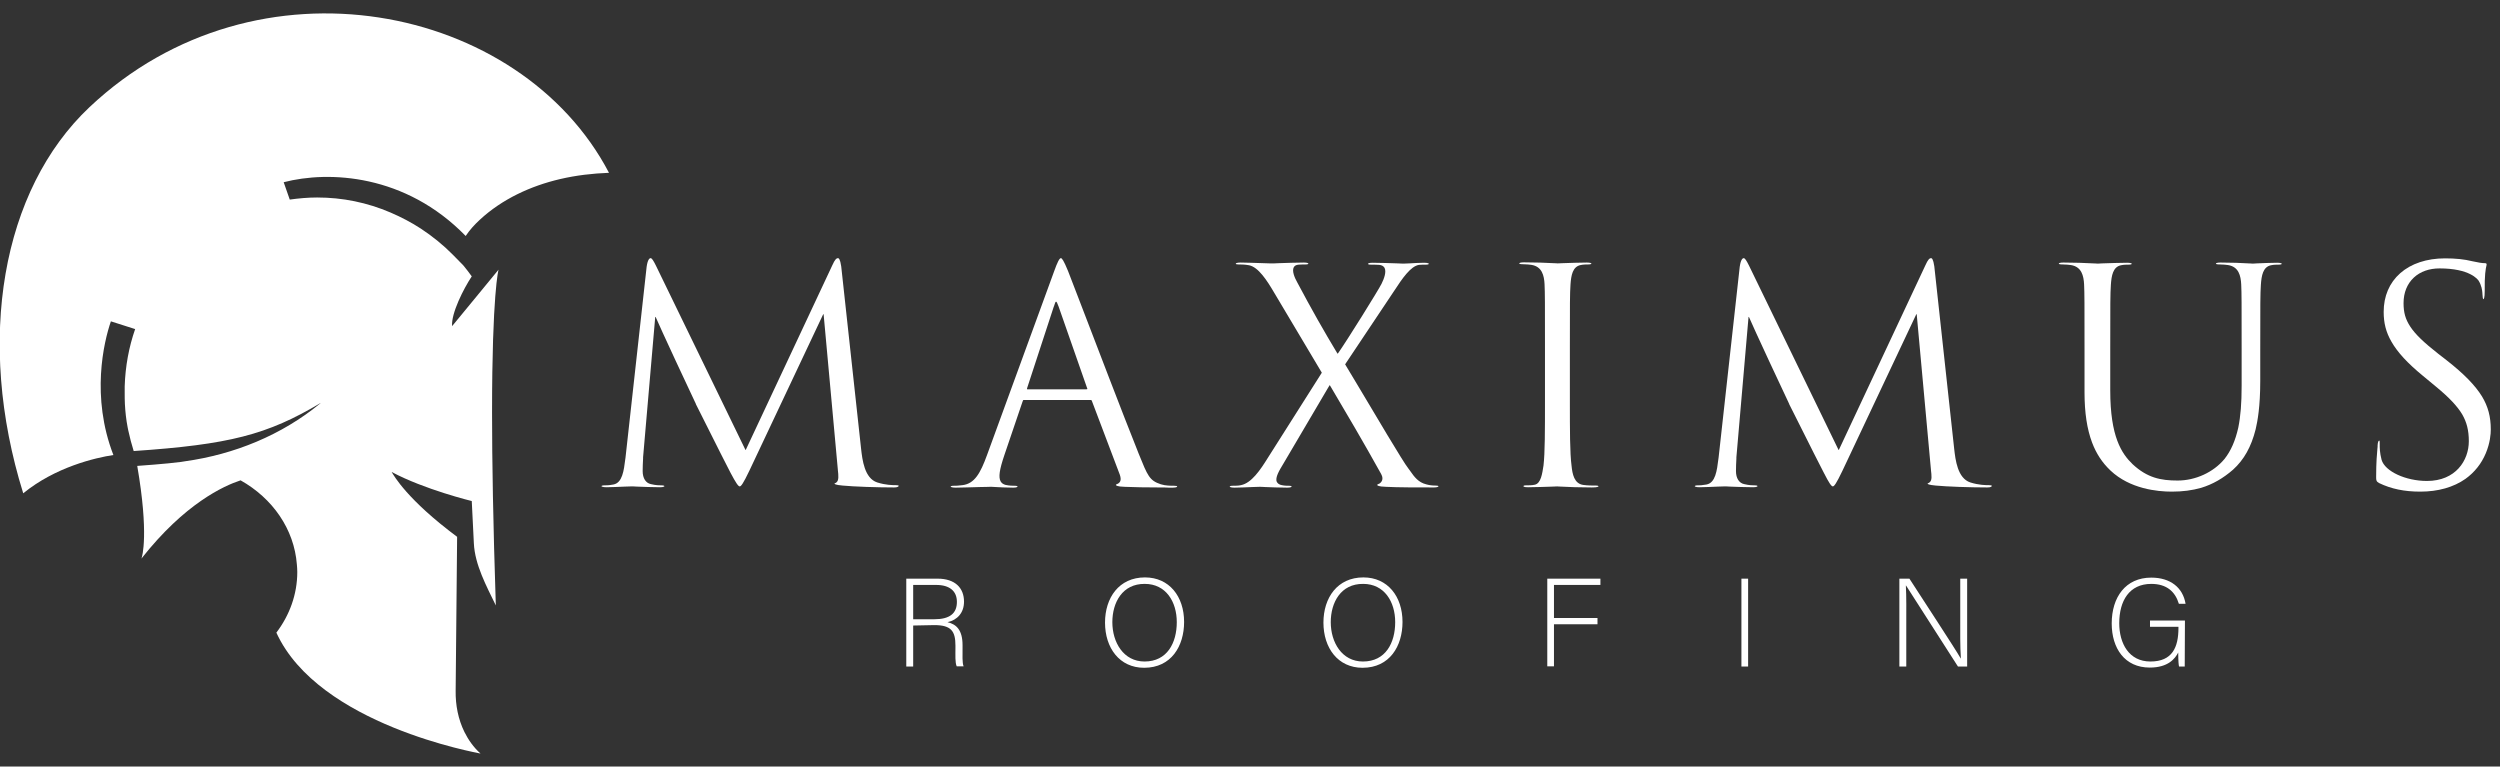
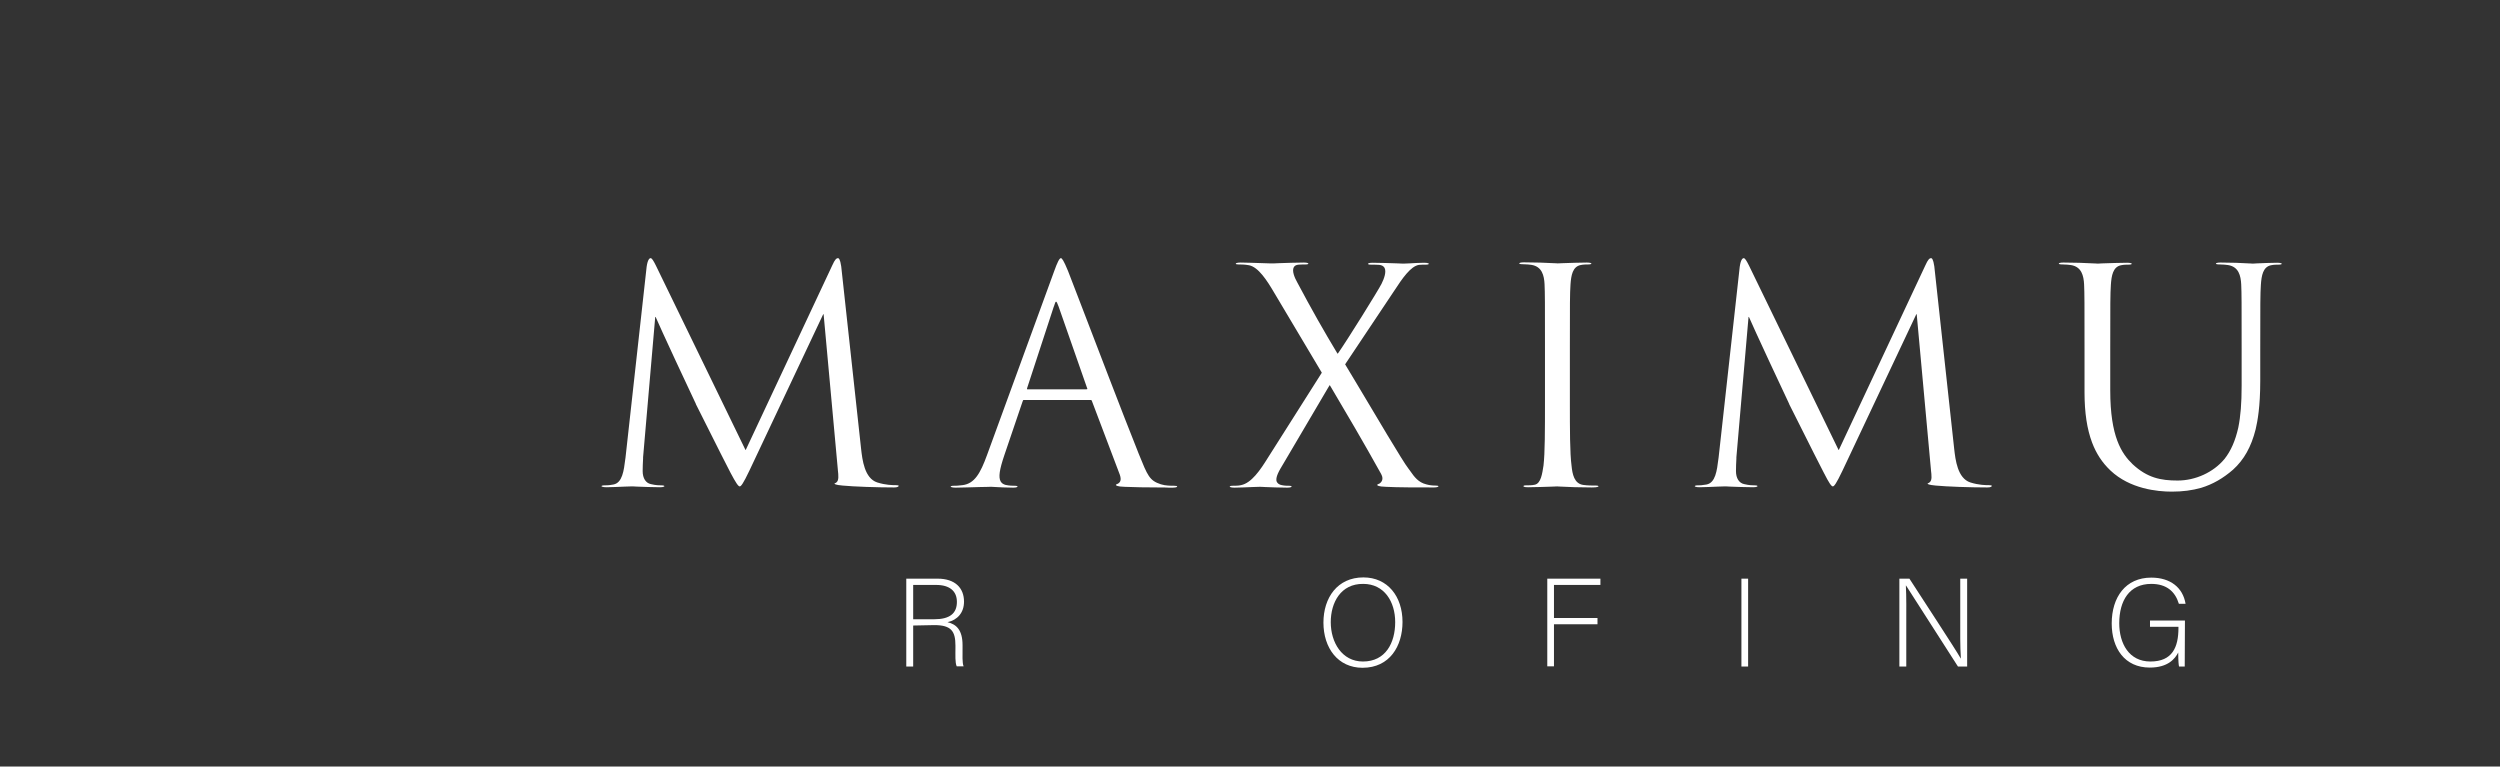
<svg xmlns="http://www.w3.org/2000/svg" version="1.1" id="Layer_1" x="0px" y="0px" viewBox="0 0 1195 366.4" style="enable-background:new 0 0 1195 366.4;" xml:space="preserve">
  <rect x="0" y="0" width="1195" height="366.4" fill="#333333" stroke="none" />
  <style type="text/css">
	.st0{display:none;}
	.st1{display:inline;}
	.st2{fill:#C6C6C6;}
	.st3{fill:#FFFFFF;}
</style>
  <g id="Layer_2_1_">
</g>
  <g id="Layer_5" class="st0">
    <rect x="-761.8" y="-122.6" class="st1" width="2684.8" height="617.4" />
  </g>
  <g id="MAXIMUS">
</g>
  <g id="DEV" class="st0">
    <g class="st1">
      <g>
        <path class="st2" d="M390.2,284.2h8.2c6.8,0,11.5,4.8,11.5,12.2c0,7.4-4.6,12.6-11.6,12.6h-8.2L390.2,284.2L390.2,284.2z      M392.1,307.3h6c6.6,0,9.8-4.6,9.8-10.8c0-5.5-2.9-10.5-9.8-10.5h-6V307.3z" />
        <path class="st2" d="M465.6,296.9h-12.7v10.4h13.9l-0.3,1.8H451v-24.9h15.2v1.8h-13.3v9.1h12.7L465.6,296.9L465.6,296.9z" />
        <path class="st2" d="M513.5,309.1l-9.2-24.9h2.1l4.8,13c1.4,3.8,2.9,7.9,3.5,10h0.1c0.5-1.9,2.2-6.2,3.6-9.9l5-13.1h2l-9.6,24.9     L513.5,309.1L513.5,309.1z" />
        <path class="st2" d="M579.5,296.9h-12.7v10.4h13.9l-0.3,1.8h-15.5v-24.9h15.2v1.8h-13.3v9.1h12.7L579.5,296.9L579.5,296.9z" />
-         <path class="st2" d="M621.1,284.2h1.9v23.1h13.4l-0.4,1.8h-14.9V284.2z" />
        <path class="st2" d="M696.8,296.5c0,6.8-3.6,13-11.3,13c-7,0-11.1-5.6-11.1-12.8c0-7,3.9-12.8,11.3-12.8     C692.6,283.9,696.8,289.2,696.8,296.5z M676.5,296.6c0,5.7,3.2,11.1,9.1,11.1c6.4,0,9.1-5.3,9.1-11.1c0-5.8-3-10.9-9.1-10.9     C679.3,285.7,676.5,291,676.5,296.6z" />
        <path class="st2" d="M737.8,284.2h8.9c4.5,0,7.7,2.5,7.7,6.9c0,4.5-3.1,7.1-7.9,7.1h-6.7v10.8h-2V284.2z M739.8,296.5h6.9     c4,0,5.7-2.1,5.7-5.3c0-3.3-2.2-5.2-5.5-5.2h-7V296.5z" />
        <path class="st2" d="M816.6,297.7c0-4.9,0-9.5,0.1-12h-0.1c-1,3.3-6,15.6-9.2,23.4h-1.9c-2.4-6.1-7.6-19.7-8.7-23.5h-0.1     c0.2,2.8,0.2,8.6,0.2,12.9v10.6h-1.9v-24.9h2.9c3.4,8.5,7.7,19.7,8.6,22.5h0.1c0.6-1.8,5.5-14.2,9-22.5h2.8v24.9h-1.9     L816.6,297.7L816.6,297.7z" />
        <path class="st2" d="M875.6,296.9h-12.7v10.4h13.9l-0.3,1.8H861v-24.9h15.2v1.8h-13.3v9.1h12.7L875.6,296.9L875.6,296.9z" />
        <path class="st2" d="M917.2,309.1v-24.9h2.8c3.9,6,13,19.9,14.5,22.6h0c-0.2-3.6-0.2-7.2-0.2-11.3v-11.3h2v24.9h-2.6     c-3.7-5.8-12.9-20.2-14.7-23h0c0.2,3.3,0.1,6.9,0.1,11.4v11.5L917.2,309.1L917.2,309.1z" />
-         <path class="st2" d="M984,286h-8.3v-1.8h18.7v1.8h-8.4v23.1h-2L984,286L984,286z" />
      </g>
    </g>
  </g>
  <g id="roofing">
</g>
  <g>
    <g>
      <g>
        <path class="st3" d="M427.4,233c-8.1,0-19.5-0.4-24.6-0.9c-3.6-0.3-3.9-0.8-3.9-0.9c0-0.2,0.1-0.2,0.4-0.3     c0.2-0.1,0.4-0.1,0.6-0.4c1.1-0.9,0.9-3.3,0.6-5.8l0-0.1l-6.8-74.3c0,0,0-0.1-0.1-0.1h0c0,0,0,0-0.1,0l-35.3,74.8     c-3,6.3-4,7.5-4.6,7.5c-0.7,0-1.8-1.6-4.4-6.5c-1.5-2.9-5.5-10.7-16.1-31.9c-0.3-0.6-0.5-0.9-0.5-1.1     c-1.3-2.6-17.7-37.8-19.2-41.5c0,0,0,0-0.1,0h0c0,0-0.1,0-0.1,0.1l-5.8,67l0,0.6c-0.1,2-0.2,3.9-0.2,6c0,3.4,1.5,5.7,3.9,6.2     c2.4,0.6,4.3,0.6,5.1,0.6c1,0,1.4,0.2,1.4,0.4c0,0.1-0.4,0.5-2.1,0.5c-3.6,0-8-0.2-11-0.3c-1.3-0.1-2.3-0.1-2.7-0.1     c-0.5,0-1.7,0.1-3.2,0.1c-2.7,0.1-6.3,0.3-8.7,0.3c-1.9,0-2.4-0.4-2.4-0.5c0-0.2,0.5-0.4,1.4-0.4c1.1,0,2.1,0,4.3-0.4     c4.3-0.8,5-6.6,5.7-12.2l0.1-0.7l10.1-91.2c0.5-3.5,1.4-4.1,1.9-4.1c0.6,0,1.3,1.1,2.5,3.5l42.8,88.1c0,0,0,0.1,0.1,0.1l0,0     c0,0,0-0.1,0.1-0.1l41.3-88.1c1.3-2.9,2-3.5,2.8-3.5c0.3,0,1,0.4,1.5,3.9l9.5,87.2c0.6,5.3,1.6,14.1,7.7,16.1     c4.1,1.3,7.4,1.3,8.8,1.3c1,0,1.5,0.1,1.5,0.4C429.4,232.6,429,233,427.4,233" />
      </g>
      <g>
        <path class="st3" d="M504.8,144.2c-0.3,0-0.5,0.6-1,2.2l-0.1,0.2L491,185.4c-0.1,0.3-0.1,0.5-0.1,0.6c0.1,0.1,0.2,0.1,0.3,0.1h28     c0.3,0,0.4-0.1,0.5-0.1c0.1-0.1,0-0.2,0-0.4c0-0.1,0-0.1-0.1-0.2L506,146.5C505.4,144.9,505.1,144.2,504.8,144.2 M554,233     c-6.3,0-11.7-0.1-16.4-0.3c-3.8-0.1-4.2-0.7-4.2-0.9c0-0.2,0.3-0.3,0.7-0.5c0.1,0,0.2-0.1,0.3-0.1c0.9-0.6,1.8-1.5,0.9-4.2     l-13.4-35.4c-0.2-0.4-0.2-0.4-0.6-0.4h-31.9c-0.3,0-0.4,0-0.6,0.7l-8.7,25.6c-2.4,7.1-2.9,10.6-1.8,12.6c0.5,0.9,1.3,1.4,2.4,1.7     c1.9,0.4,3.4,0.4,4.3,0.4c1,0,1.4,0.2,1.4,0.4c0,0.1-0.4,0.5-2.1,0.5c-3.4,0-6.4-0.2-8.5-0.3c-1.1-0.1-2-0.1-2.6-0.1     c-0.5,0-2.3,0.1-4.6,0.1c-4,0.1-9.4,0.3-11.8,0.3c-1.9,0-2.4-0.4-2.4-0.5c0-0.2,0.5-0.4,1.4-0.4c1.1,0,2.1,0,4.3-0.3     c5.7-0.7,8.5-5.6,11.7-14.4l32.1-87.9c1.5-4.2,2.5-6.2,3.2-6.2c0.5,0,1.3,1,3.4,6.1c0.5,1.2,2.5,6.4,5.2,13.5     c7.5,19.5,21.3,55.7,27.7,71.6c0.3,0.8,0.6,1.6,0.9,2.3c4.3,10.6,5.1,12.8,10.6,14.6c2.2,0.7,4.8,0.7,6.3,0.7     c1,0,1.5,0.1,1.5,0.4c0,0-0.1,0.5-2.1,0.5c-0.5,0-1.2,0-2,0C557.4,233,555.9,233,554,233" />
      </g>
      <g>
        <path class="st3" d="M685.5,233c-7.9,0-17.6,0-23-0.3c-3.8-0.1-4.2-0.7-4.2-0.9c0-0.2,0.3-0.3,0.7-0.5c0.1,0,0.2-0.1,0.3-0.1     c2.2-1.4,1.5-3.5,0.9-4.6c-8.1-14.6-16.9-29.6-24.5-42.4c0,0,0,0-0.1,0c0,0,0,0-0.1,0l-22.2,37.7c-1.7,2.8-3.9,6.4-3,8.4     c0.4,0.8,1.2,1.4,2.4,1.6c1.4,0.3,2.6,0.3,3.4,0.3c1,0,1.3,0.2,1.3,0.4c0,0.1-0.4,0.5-2.1,0.5c-3.6,0-7.8-0.2-10.7-0.3     c-1.3-0.1-2.2-0.1-2.6-0.1c-0.5,0-1.7,0.1-3.2,0.1c-2.7,0.1-6.3,0.3-8.7,0.3c-1.9,0-2.3-0.4-2.3-0.5c0-0.2,0.5-0.4,1.3-0.4     c1.1,0,3,0,4.1-0.3c5-1,9.2-7.2,12.8-13l25.8-40.7c0,0,0-0.1,0-0.1l-22.8-38.3c-3.4-5.8-7.5-12.1-11.9-13c-2.1-0.4-4-0.4-5.1-0.4     c-0.9,0-1.3-0.1-1.3-0.4c0-0.1,0.4-0.5,2.3-0.5c2.4,0,7.4,0.2,11,0.3c2.1,0.1,3.7,0.1,4.2,0.1c0.4,0,1.5,0,3-0.1     c3.4-0.1,8.5-0.3,12.1-0.3c1.7,0,2.1,0.4,2.1,0.5c0,0.2-0.3,0.4-1.3,0.4c-0.9,0-1.8,0-3.4,0.1c-1.1,0.1-1.9,0.5-2.3,1.3     c-0.9,1.8,0.4,4.9,1.7,7.2c6.9,13,12.7,23.2,19.2,34c0,0,0,0,0.1,0l0,0c0,0,0,0,0.1,0c4.3-6.1,19.5-30.5,20.9-33.4     c1.2-2.4,2.4-5.7,1.4-7.6c-0.5-0.8-1.3-1.3-2.6-1.4c-1.6-0.1-3.1-0.1-4-0.1c-1,0-1.3-0.2-1.3-0.4c0-0.1,0.4-0.5,2.1-0.5     c3.6,0,8.7,0.2,12.1,0.3c1.5,0.1,2.7,0.1,3,0.1c0.5,0,1.4-0.1,2.5-0.1c2-0.1,4.7-0.3,7.1-0.3c1.9,0,2.3,0.4,2.3,0.5     c0,0.2-0.5,0.4-1.3,0.4c-1.1,0-2.4,0-3.4,0.1c-4,0.6-8,6.5-11.8,12.3l-0.6,0.9L643,174.1c0,0,0,0.1,0,0.1     c0.7,1.1,2.8,4.6,5.7,9.5c8.3,13.9,22.1,37.3,24.4,40.1c0.4,0.5,0.7,1,1.1,1.5c1.8,2.6,3.8,5.3,7.5,6.2c1.4,0.4,2.8,0.6,4.4,0.6     c1,0,1.5,0.1,1.5,0.4C687.5,232.6,687.1,233,685.5,233" />
      </g>
      <g>
        <path class="st3" d="M760.9,233c-5.3,0-11.6-0.2-14.7-0.4c-1,0-1.6-0.1-1.8-0.1c-0.2,0-1.1,0-2.4,0.1c-3.2,0.1-8.5,0.3-11.6,0.3     c-2.1,0-2.2-0.4-2.2-0.5c0-0.2,0.3-0.4,1.1-0.4c1.3,0,3,0,4.3-0.3c3-0.6,3.6-5.4,4.2-9.2c0.7-6,0.7-17,0.7-30.9v-25     c0-22.2,0-26.2-0.2-30.7c-0.2-4.2-1.2-8.5-6.3-9.3c-1-0.1-2.1-0.3-4-0.3c-1.5,0-1.8-0.2-1.8-0.4c0-0.2,0.6-0.5,2.2-0.5     c4.8,0,11.1,0.2,14.2,0.4c1,0,1.7,0.1,1.9,0.1c0.2,0,1.1,0,2.4-0.1c3.2-0.1,8.5-0.3,11.6-0.3c1.6,0,2.2,0.3,2.2,0.5     c0,0.2-0.5,0.4-1.5,0.4c-1.1,0-2.3,0-3.7,0.3c-3.8,0.8-4.5,4.9-4.8,9.3c-0.3,4.6-0.3,8.6-0.3,30.7v25c0,13.9,0,24.9,0.8,30.9     c0.4,4.1,1.3,8.6,5.6,9.2c2,0.3,4.7,0.3,6.1,0.3c0.9,0,1.2,0.2,1.2,0.4C763.9,232.6,763.8,233,760.9,233" />
      </g>
      <g>
        <path class="st3" d="M949.9,233c-8.1,0-19.5-0.4-24.6-0.9c-3.6-0.3-3.9-0.8-3.9-0.9c0-0.2,0.1-0.2,0.4-0.3     c0.2-0.1,0.4-0.1,0.6-0.4c1.2-0.9,0.9-3.3,0.6-5.8l0-0.1l-6.8-74.3c0,0,0-0.1-0.1-0.1h0c0,0,0,0-0.1,0l-35.3,74.8     c-3,6.3-4,7.5-4.6,7.5c-0.7,0-1.8-1.6-4.3-6.5c-1.5-2.9-5.5-10.7-16.1-31.9c-0.3-0.6-0.5-0.9-0.5-1.1     c-1.3-2.6-17.7-37.8-19.2-41.5c0,0,0,0-0.1,0h0c0,0-0.1,0-0.1,0.1l-5.8,67l0,0.6c-0.1,2-0.2,3.9-0.2,6c0,3.4,1.5,5.7,3.9,6.2     c2.4,0.6,4.3,0.6,5.1,0.6c1,0,1.3,0.2,1.3,0.4c0,0.1-0.4,0.5-2.1,0.5c-3.6,0-8-0.2-11-0.3c-1.3-0.1-2.3-0.1-2.7-0.1     c-0.5,0-1.7,0.1-3.2,0.1c-2.7,0.1-6.3,0.3-8.7,0.3c-1.9,0-2.3-0.4-2.3-0.5c0-0.2,0.5-0.4,1.3-0.4c1.2,0,2.1,0,4.3-0.4     c4.3-0.8,5-6.6,5.7-12.2l0.1-0.7l10.1-91.2c0.5-3.5,1.4-4.1,1.9-4.1c0.6,0,1.3,1.1,2.5,3.5l42.8,88.1c0,0,0,0.1,0.1,0.1l0,0     c0,0,0-0.1,0.1-0.1l41.3-88.1c1.3-2.9,2-3.5,2.8-3.5c0.3,0,1,0.4,1.5,3.9l9.5,87.2c0.6,5.3,1.6,14.1,7.7,16.1     c4.1,1.3,7.4,1.3,8.8,1.3c1,0,1.5,0.1,1.5,0.4C952,232.6,951.6,233,949.9,233" />
      </g>
      <g>
        <path class="st3" d="M1038.1,235c-6.9,0-20-1.3-29.3-10.1c-4-3.8-6.8-8.1-8.8-13.4c-2.4-6.4-3.6-14.2-3.6-24v-20.8     c0-22.2,0-26.2-0.2-30.7c-0.2-4.2-1.2-8.5-6.3-9.3c-1-0.1-2.1-0.3-4-0.3c-1.5,0-1.8-0.2-1.8-0.4c0-0.2,0.6-0.5,2.2-0.5     c4.8,0,11.1,0.2,14.2,0.4c1,0,1.7,0.1,1.9,0.1c0.2,0,1.2,0,2.5-0.1c3.3-0.1,8.9-0.3,11.9-0.3c1.6,0,2.2,0.3,2.2,0.5     c0,0.2-0.5,0.4-1.5,0.4c-1.1,0-2.3,0-3.7,0.3c-3.8,0.8-4.5,4.9-4.8,9.3c-0.3,4.6-0.3,8.6-0.3,30.7v19.9c0,22,5.4,30.1,10.7,35.2     c7,6.5,13.4,7.8,21.5,7.8c8.5,0,17.1-3.9,22.4-10.3c3.1-3.9,5.2-8.8,6.6-15c1.1-5.4,1.6-11.7,1.6-19.9v-17.8     c0-22.2,0-26.2-0.2-30.7c-0.2-4.2-1.2-8.5-6.3-9.3c-1-0.1-2.1-0.3-4-0.3c-1.5,0-1.8-0.2-1.8-0.4c0-0.2,0.6-0.5,2.2-0.5     c4.8,0,10.6,0.2,13.3,0.4c0.9,0,1.6,0.1,1.8,0.1c0.3,0,1.1,0,2.3-0.1c2.5-0.1,6.8-0.3,9.7-0.3c1.6,0,2.2,0.3,2.2,0.5     c0,0.2-0.5,0.4-1.5,0.4c-1.1,0-2.3,0-3.7,0.3c-3.8,0.8-4.5,4.9-4.8,9.3c-0.3,4.6-0.3,8.6-0.3,30.7V182c0,12.6-1.3,19.3-2.2,23.2     c-2.1,8.4-5.6,14.6-10.8,19.3c-4.7,4.1-9.7,7-15.3,8.7C1047.8,234.4,1043.4,235,1038.1,235" />
      </g>
      <g>
-         <path class="st3" d="M1156.9,235c-7.6,0-13.9-1.3-19.7-4.1c-1.3-0.7-1.4-1.3-1.4-2.8c0-7.4,0.4-11.3,0.6-13.6     c0.1-0.7,0.1-1.2,0.1-1.7c0.1-1.5,0.4-2.2,0.8-2.2c0.2,0,0.2,0.5,0.2,1.5c0,0.1,0,0.3,0,0.4c0,1.4,0,3.9,0.9,7.3     c1.6,5.5,11.5,10.1,21.7,10.1c13.7,0,20-9.8,20-19c0-5.2-1-9.1-3.2-12.9c-2.3-3.8-6.1-7.9-12.4-13.1l-6.4-5.3     c-7.3-6-12.1-11.2-15-16.3c-2.6-4.5-3.7-8.9-3.7-14.2c0-7.5,2.7-13.9,7.9-18.5c5.2-4.6,12.7-7.1,21.4-7.1c5,0,9.2,0.4,13.2,1.4     c2.9,0.6,4.3,0.9,6,0.9c0.3,0,0.5,0.1,0.6,0.2c0.1,0.1,0.1,0.3,0.1,0.6c-0.5,2-1,5-0.9,12.5c0,3.6-0.5,3.9-0.6,3.9     c-0.3,0-0.4-0.9-0.5-2.5l0-0.3c-0.1-1.5-0.4-3.7-1.8-6c-0.4-0.6-4.2-5.9-18.7-5.9c-4.9,0-9.2,1.5-12.3,4.4     c-3.2,3-4.9,7.2-4.9,12.2c0,4.5,0.9,7.7,3.2,11.2c2.4,3.7,6.6,7.7,13.5,13.1l4,3.1c8.3,6.5,13.6,12,16.8,17.2     c2.9,4.8,4.2,9.7,4.2,15.8c0,2.1-0.3,6.4-2.4,11.4c-2.1,5-5.4,9.1-9.7,12.2C1172.8,232.9,1165.4,235,1156.9,235" />
-       </g>
+         </g>
    </g>
  </g>
  <g>
    <path class="st3" d="M436.5,299v19.6h-3.3v-42h15c8.3,0,12.6,4.4,12.6,11c0,5.3-3.2,8.8-7.9,9.8c4.3,1,7.2,3.8,7.2,11v1.6   c0,2.9-0.2,6.9,0.5,8.5h-3.3c-0.8-1.8-0.6-5.2-0.6-8.8v-1.1c0-6.9-2-9.8-10.1-9.8L436.5,299L436.5,299z M436.5,296h10.1   c7.4,0,10.8-2.8,10.8-8.3c0-5.1-3.4-8.1-9.9-8.1h-11V296z" />
-     <path class="st3" d="M566,297.3c0,11.5-6.1,21.9-19.1,21.9c-11.8,0-18.7-9.5-18.7-21.6c0-11.9,6.7-21.6,19.1-21.6   C558.9,276,566,285.1,566,297.3z M531.7,297.4c0,9.6,5.3,18.8,15.4,18.8c10.8,0,15.4-8.9,15.4-18.8c0-9.8-5.2-18.3-15.3-18.3   C536.5,279,531.7,288,531.7,297.4z" />
    <path class="st3" d="M670.4,297.3c0,11.5-6.1,21.9-19.1,21.9c-11.8,0-18.7-9.5-18.7-21.6c0-11.9,6.7-21.6,19.1-21.6   C663.3,276,670.4,285.1,670.4,297.3z M636.1,297.4c0,9.6,5.3,18.8,15.4,18.8c10.8,0,15.4-8.9,15.4-18.8c0-9.8-5.2-18.3-15.3-18.3   C640.9,279,636.1,288,636.1,297.4z" />
    <path class="st3" d="M739.6,276.6H765v3h-22.2v15.8h20.8v3h-20.8v20.1h-3.2V276.6z" />
    <path class="st3" d="M835.6,276.6v42h-3.2v-42H835.6z" />
    <path class="st3" d="M907.9,318.6v-42h4.8c6.5,10.1,21.9,33.5,24.5,38.1h0.1c-0.4-6-0.3-12.2-0.3-19.1v-19h3.3v42h-4.4   c-6.2-9.7-21.8-34.1-24.8-38.7H911c0.3,5.5,0.2,11.6,0.2,19.2v19.5H907.9z" />
    <path class="st3" d="M1044.3,318.6h-2.7c-0.2-0.5-0.4-2.6-0.4-6.7c-1.5,2.9-4.8,7.2-13.6,7.2c-12,0-18.2-9.2-18.2-21.1   c0-12.5,6.6-21.9,18.9-21.9c9.1,0,15.1,4.7,16.4,12.5h-3.2c-1.8-5.9-5.9-9.5-13.2-9.5c-10.5,0-15.3,8.1-15.3,18.8   c0,9.6,4.6,18.3,14.9,18.3c10.5,0,13.4-6.8,13.4-16.1v-0.5h-13.6v-3h16.7L1044.3,318.6L1044.3,318.6z" />
  </g>
  <g>
    <g>
-       <path class="st3" d="M135.6,87.1l2.9,8.3c4.3-0.6,8.7-1,13.1-1c12.1,0,23.9,2.4,35.1,7.2c5.1,2.2,9.9,4.7,14.5,7.7    c5.6,3.7,10.8,7.9,15.5,12.7l4.8,4.9c1.4,1.7,2.7,3.4,4,5.2c-3.9,5.9-9.9,17.7-9.4,23.8c6.5-8,20.5-24.8,22.2-27    c0,0-3.1,11-3.1,68.5c0,22.7,0.5,52.6,1.8,92c-4.5-9.3-10-19.4-10.5-29.7l-1-20.2c0,0-22.6-5.5-38.3-13.9    c1.1,1.8,7.4,13.2,31.3,31c0,1.9-0.7,73.6-0.7,73.6c-0.1,6.8,1.2,13.6,4.2,19.7c1.8,3.6,4.3,7.3,7.7,10.3    c-1.1-0.3-77.4-13.6-97.6-57.8c6.3-8.3,10-18.3,10-29c0-1.2-0.1-2.4-0.2-3.6c-1.3-16.9-11.6-31.6-26.9-40.2    c-8,2.6-26.7,11.1-47.4,37.4c0.4-0.9,3.6-11.9-2-44.3c0.1,0,14.3-1,20.9-1.9c0.6-0.1,1.3-0.2,1.9-0.3    c23.6-3.3,46.2-12.5,64.6-27.6l0.3-0.3c-25.6,15.3-43.9,19.9-89.4,23c-1-3.2-1.9-6.6-2.6-9.9c-0.1-0.5-0.2-1-0.3-1.5    c-0.7-3.6-1.1-7.3-1.3-11c-0.1-1.8-0.1-3.7-0.1-5.6c0-0.9,0-1.9,0-2.9c0.3-9.6,2-18.8,5-27.4l-11.6-3.7c-3.4,9.9-9.6,36,1.2,63.9    c-8.7,1.3-27.8,5.8-43.1,18.3C-11.7,162.6,0.8,90.8,42.8,51.2c80-75.4,206.1-49.3,248.3,31.4c-7.9,0.3-15.7,1.2-23.4,3    c-14.1,3.3-27.7,9.6-38.3,19.4c-2.5,2.3-4.9,4.9-6.8,7.8C193.8,83.2,157.2,81.5,135.6,87.1z" />
-     </g>
+       </g>
  </g>
</svg>